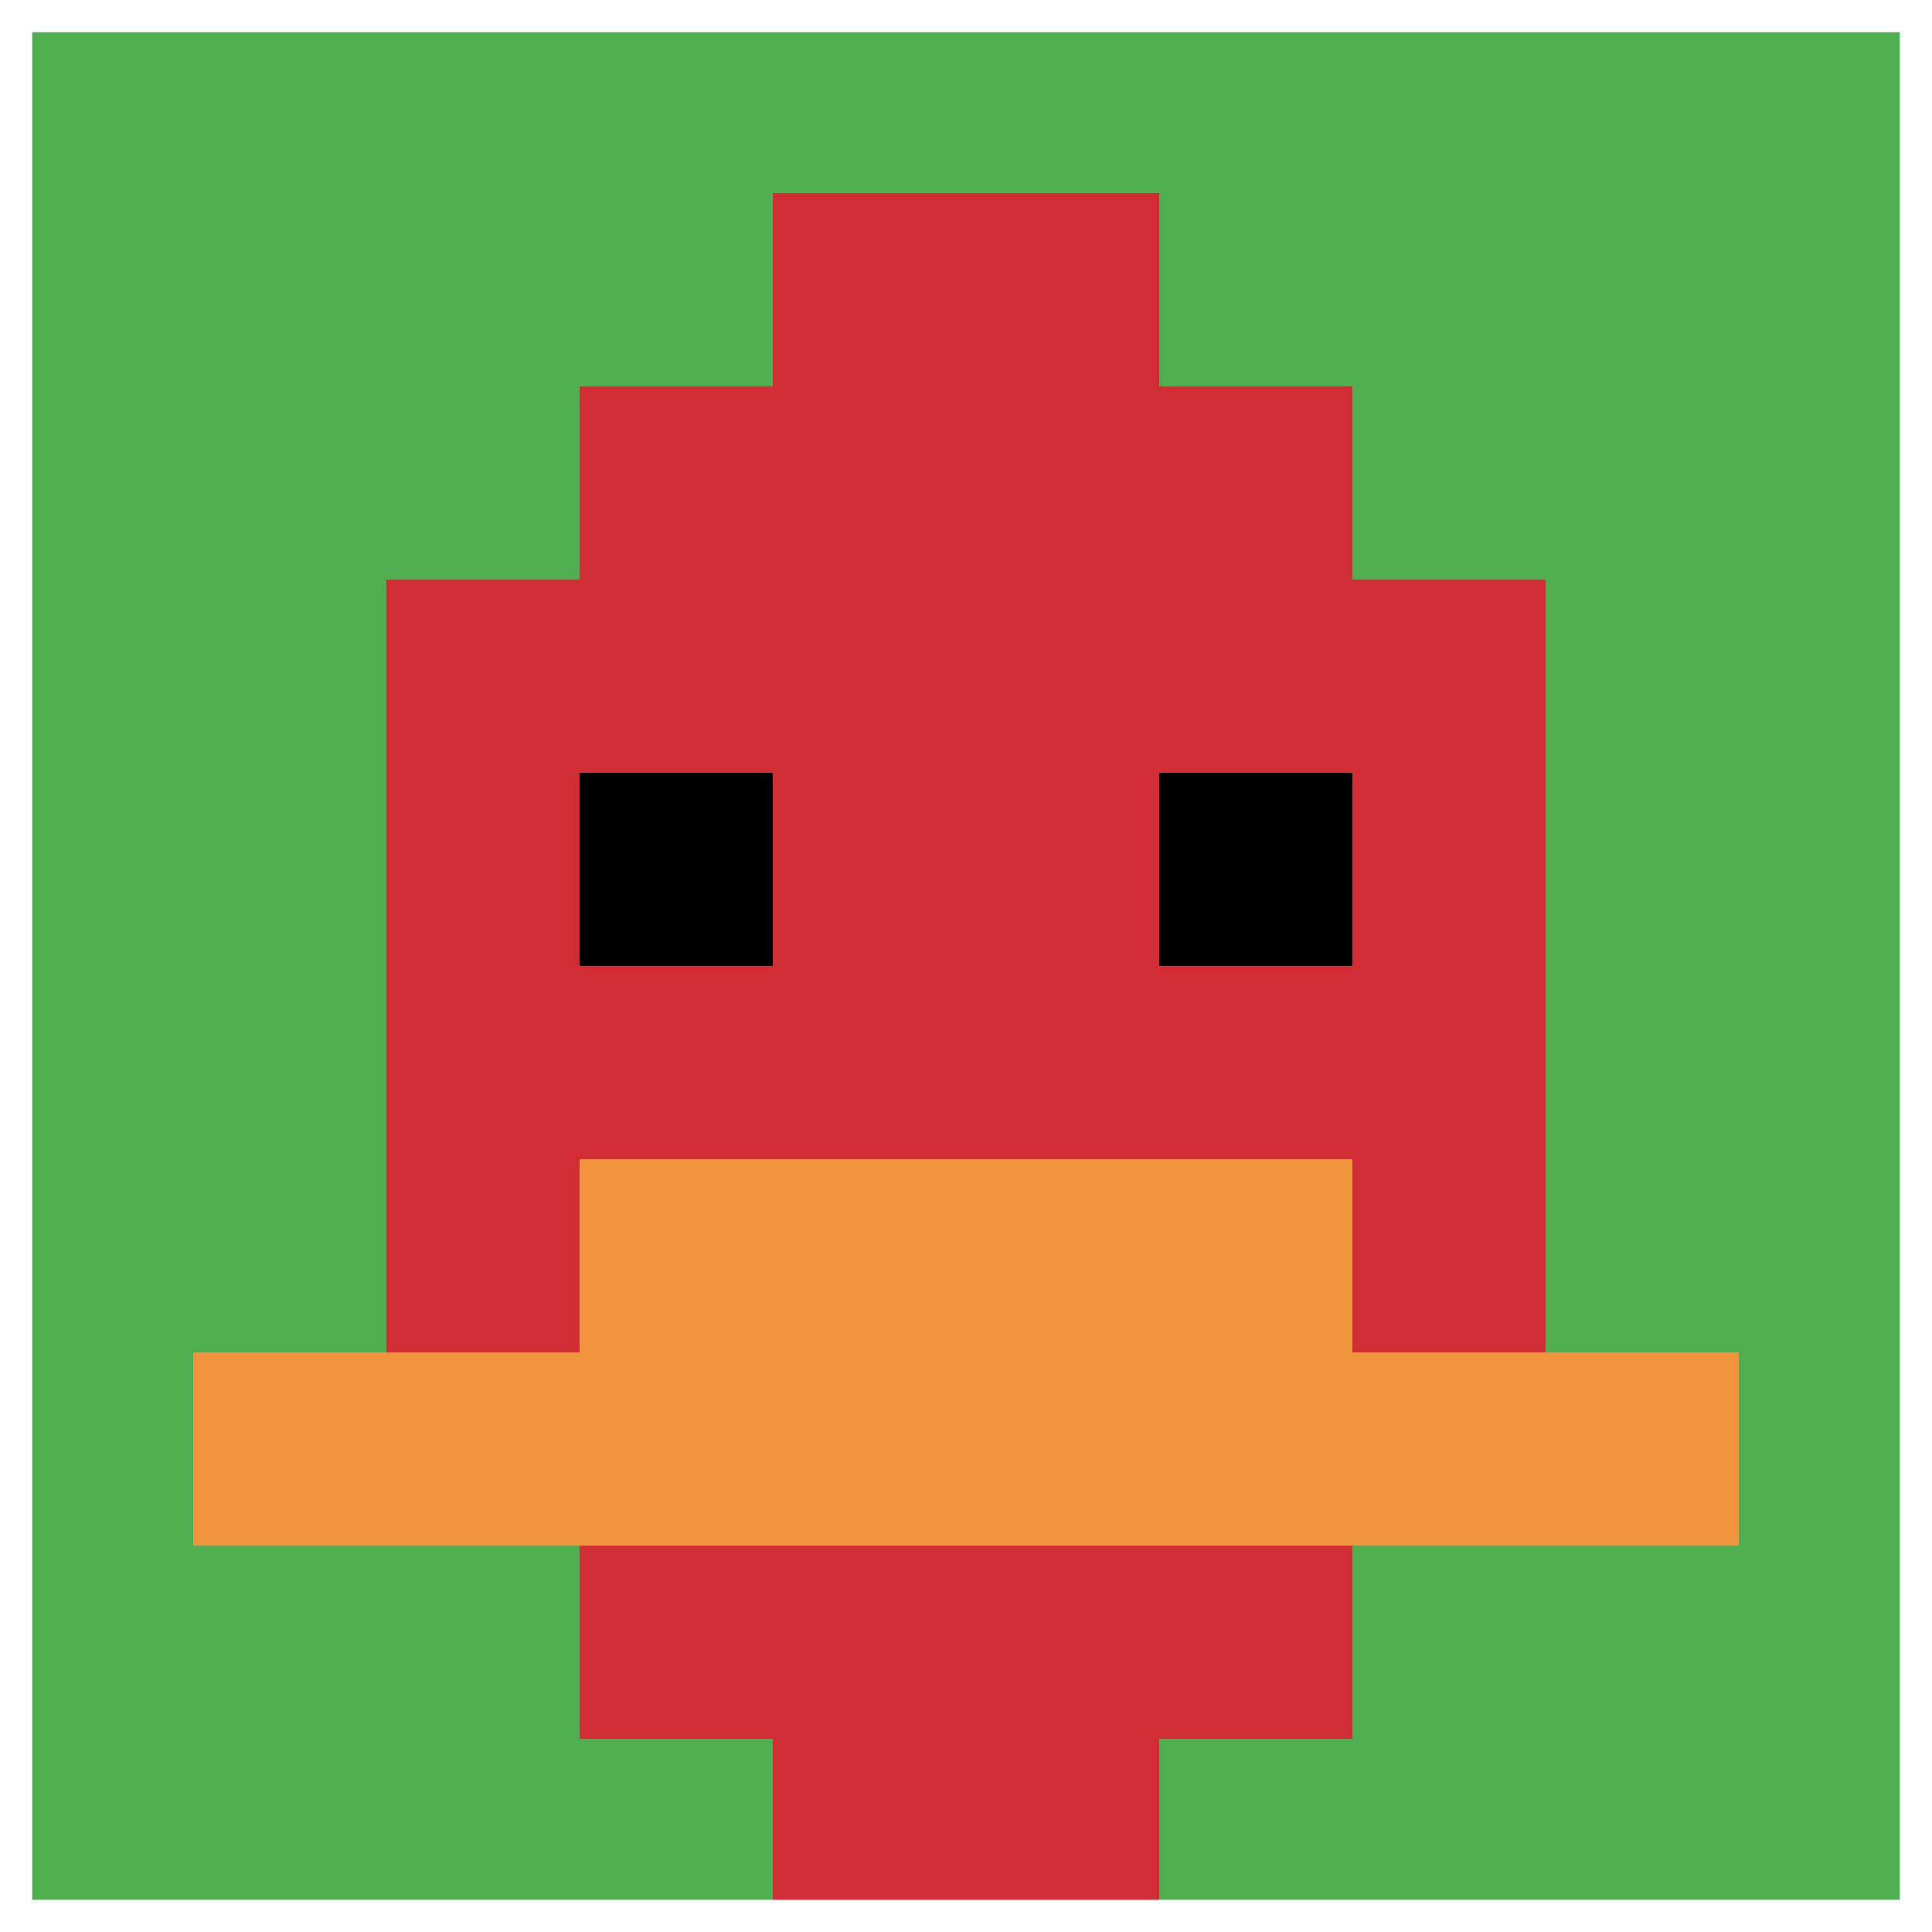
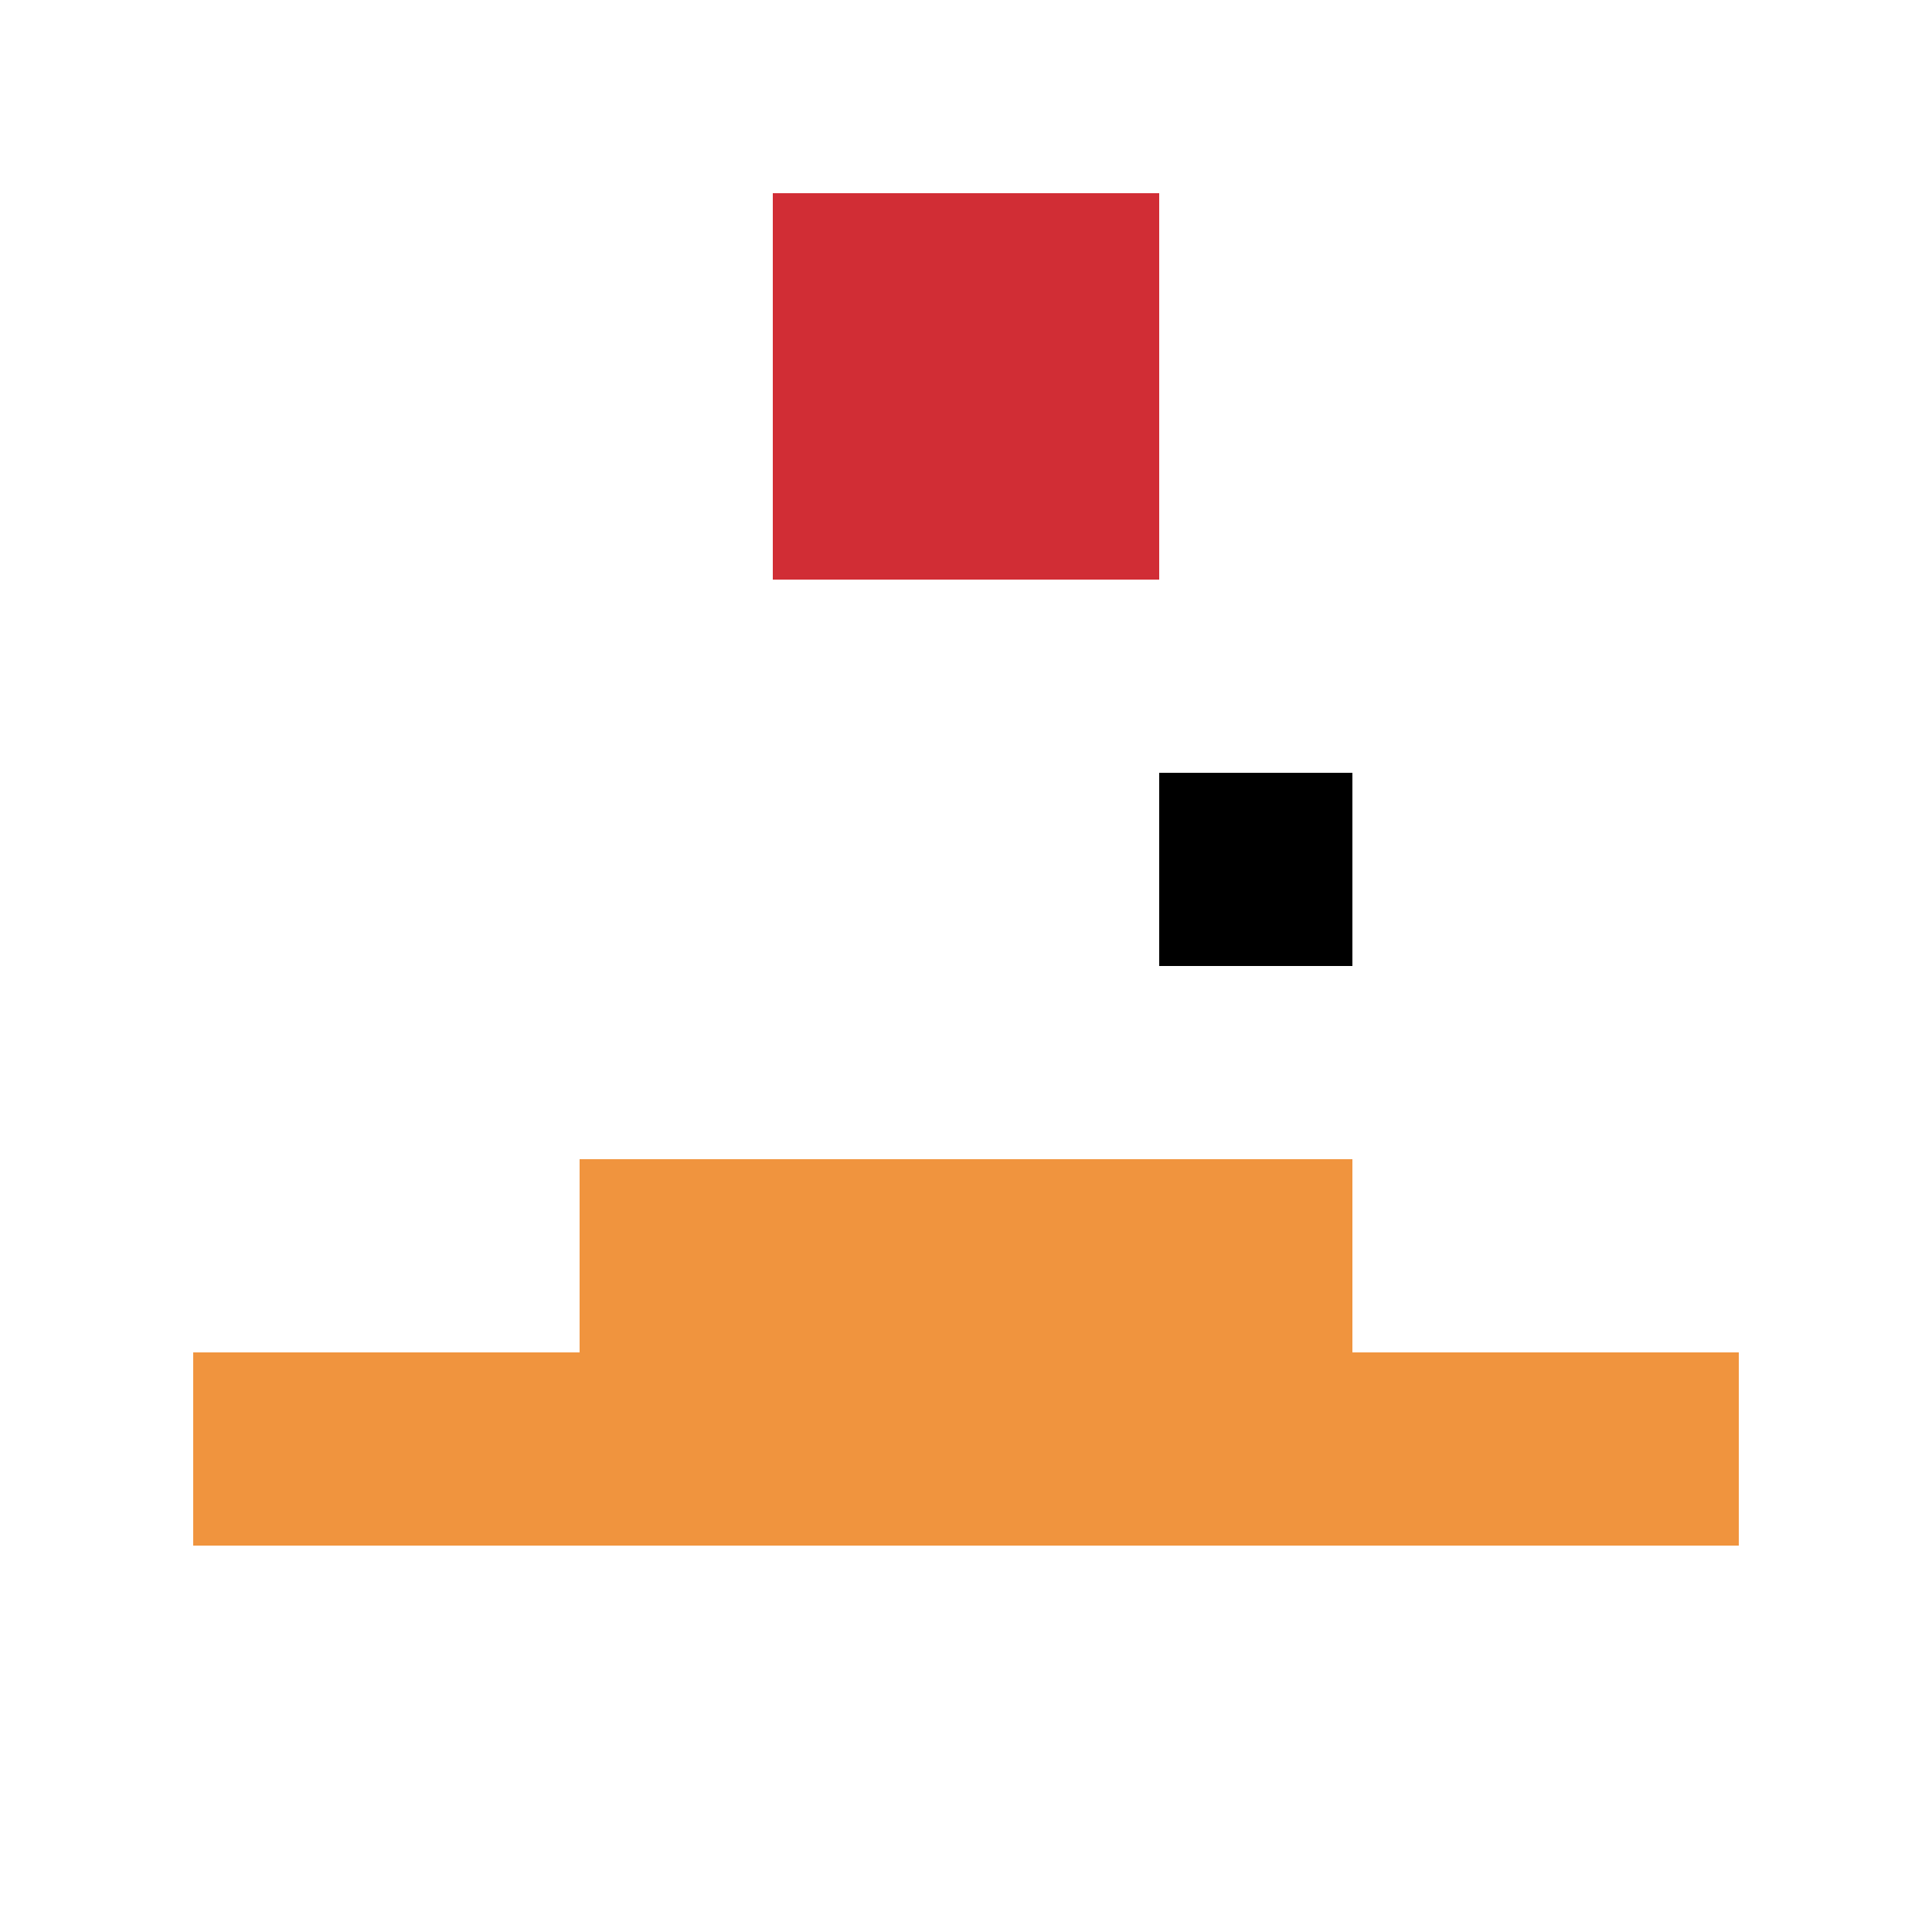
<svg xmlns="http://www.w3.org/2000/svg" version="1.1" width="655" height="655">
  <title>'goose-pfp-16472' by Dmitri Cherniak</title>
  <desc>seed=16472
backgroundColor=#ffffff
padding=20
innerPadding=0
timeout=500
dimension=1
border=true
Save=function(){return n.handleSave()}
frame=5

Rendered at Sun Sep 15 2024 19:36:22 GMT+0200 (Orta Avrupa Yaz Saati)
Generated in &lt;1ms
</desc>
  <defs />
  <rect width="100%" height="100%" fill="#ffffff" />
  <g>
    <g id="0-0">
-       <rect x="0" y="0" height="655" width="655" fill="#4FAE4F" />
      <g>
-         <rect id="0-0-3-2-4-7" x="196.5" y="131" width="262" height="458.5" fill="#D12D35" />
-         <rect id="0-0-2-3-6-5" x="131" y="196.5" width="393" height="327.5" fill="#D12D35" />
-         <rect id="0-0-4-8-2-2" x="262" y="524" width="131" height="131" fill="#D12D35" />
        <rect id="0-0-1-7-8-1" x="65.5" y="458.5" width="524" height="65.5" fill="#F0943E" />
        <rect id="0-0-3-6-4-2" x="196.5" y="393" width="262" height="131" fill="#F0943E" />
-         <rect id="0-0-3-4-1-1" x="196.5" y="262" width="65.5" height="65.5" fill="#000000" />
        <rect id="0-0-6-4-1-1" x="393" y="262" width="65.5" height="65.5" fill="#000000" />
        <rect id="0-0-4-1-2-2" x="262" y="65.5" width="131" height="131" fill="#D12D35" />
      </g>
      <rect x="0" y="0" stroke="white" stroke-width="21.833" height="655" width="655" fill="none" />
    </g>
  </g>
</svg>